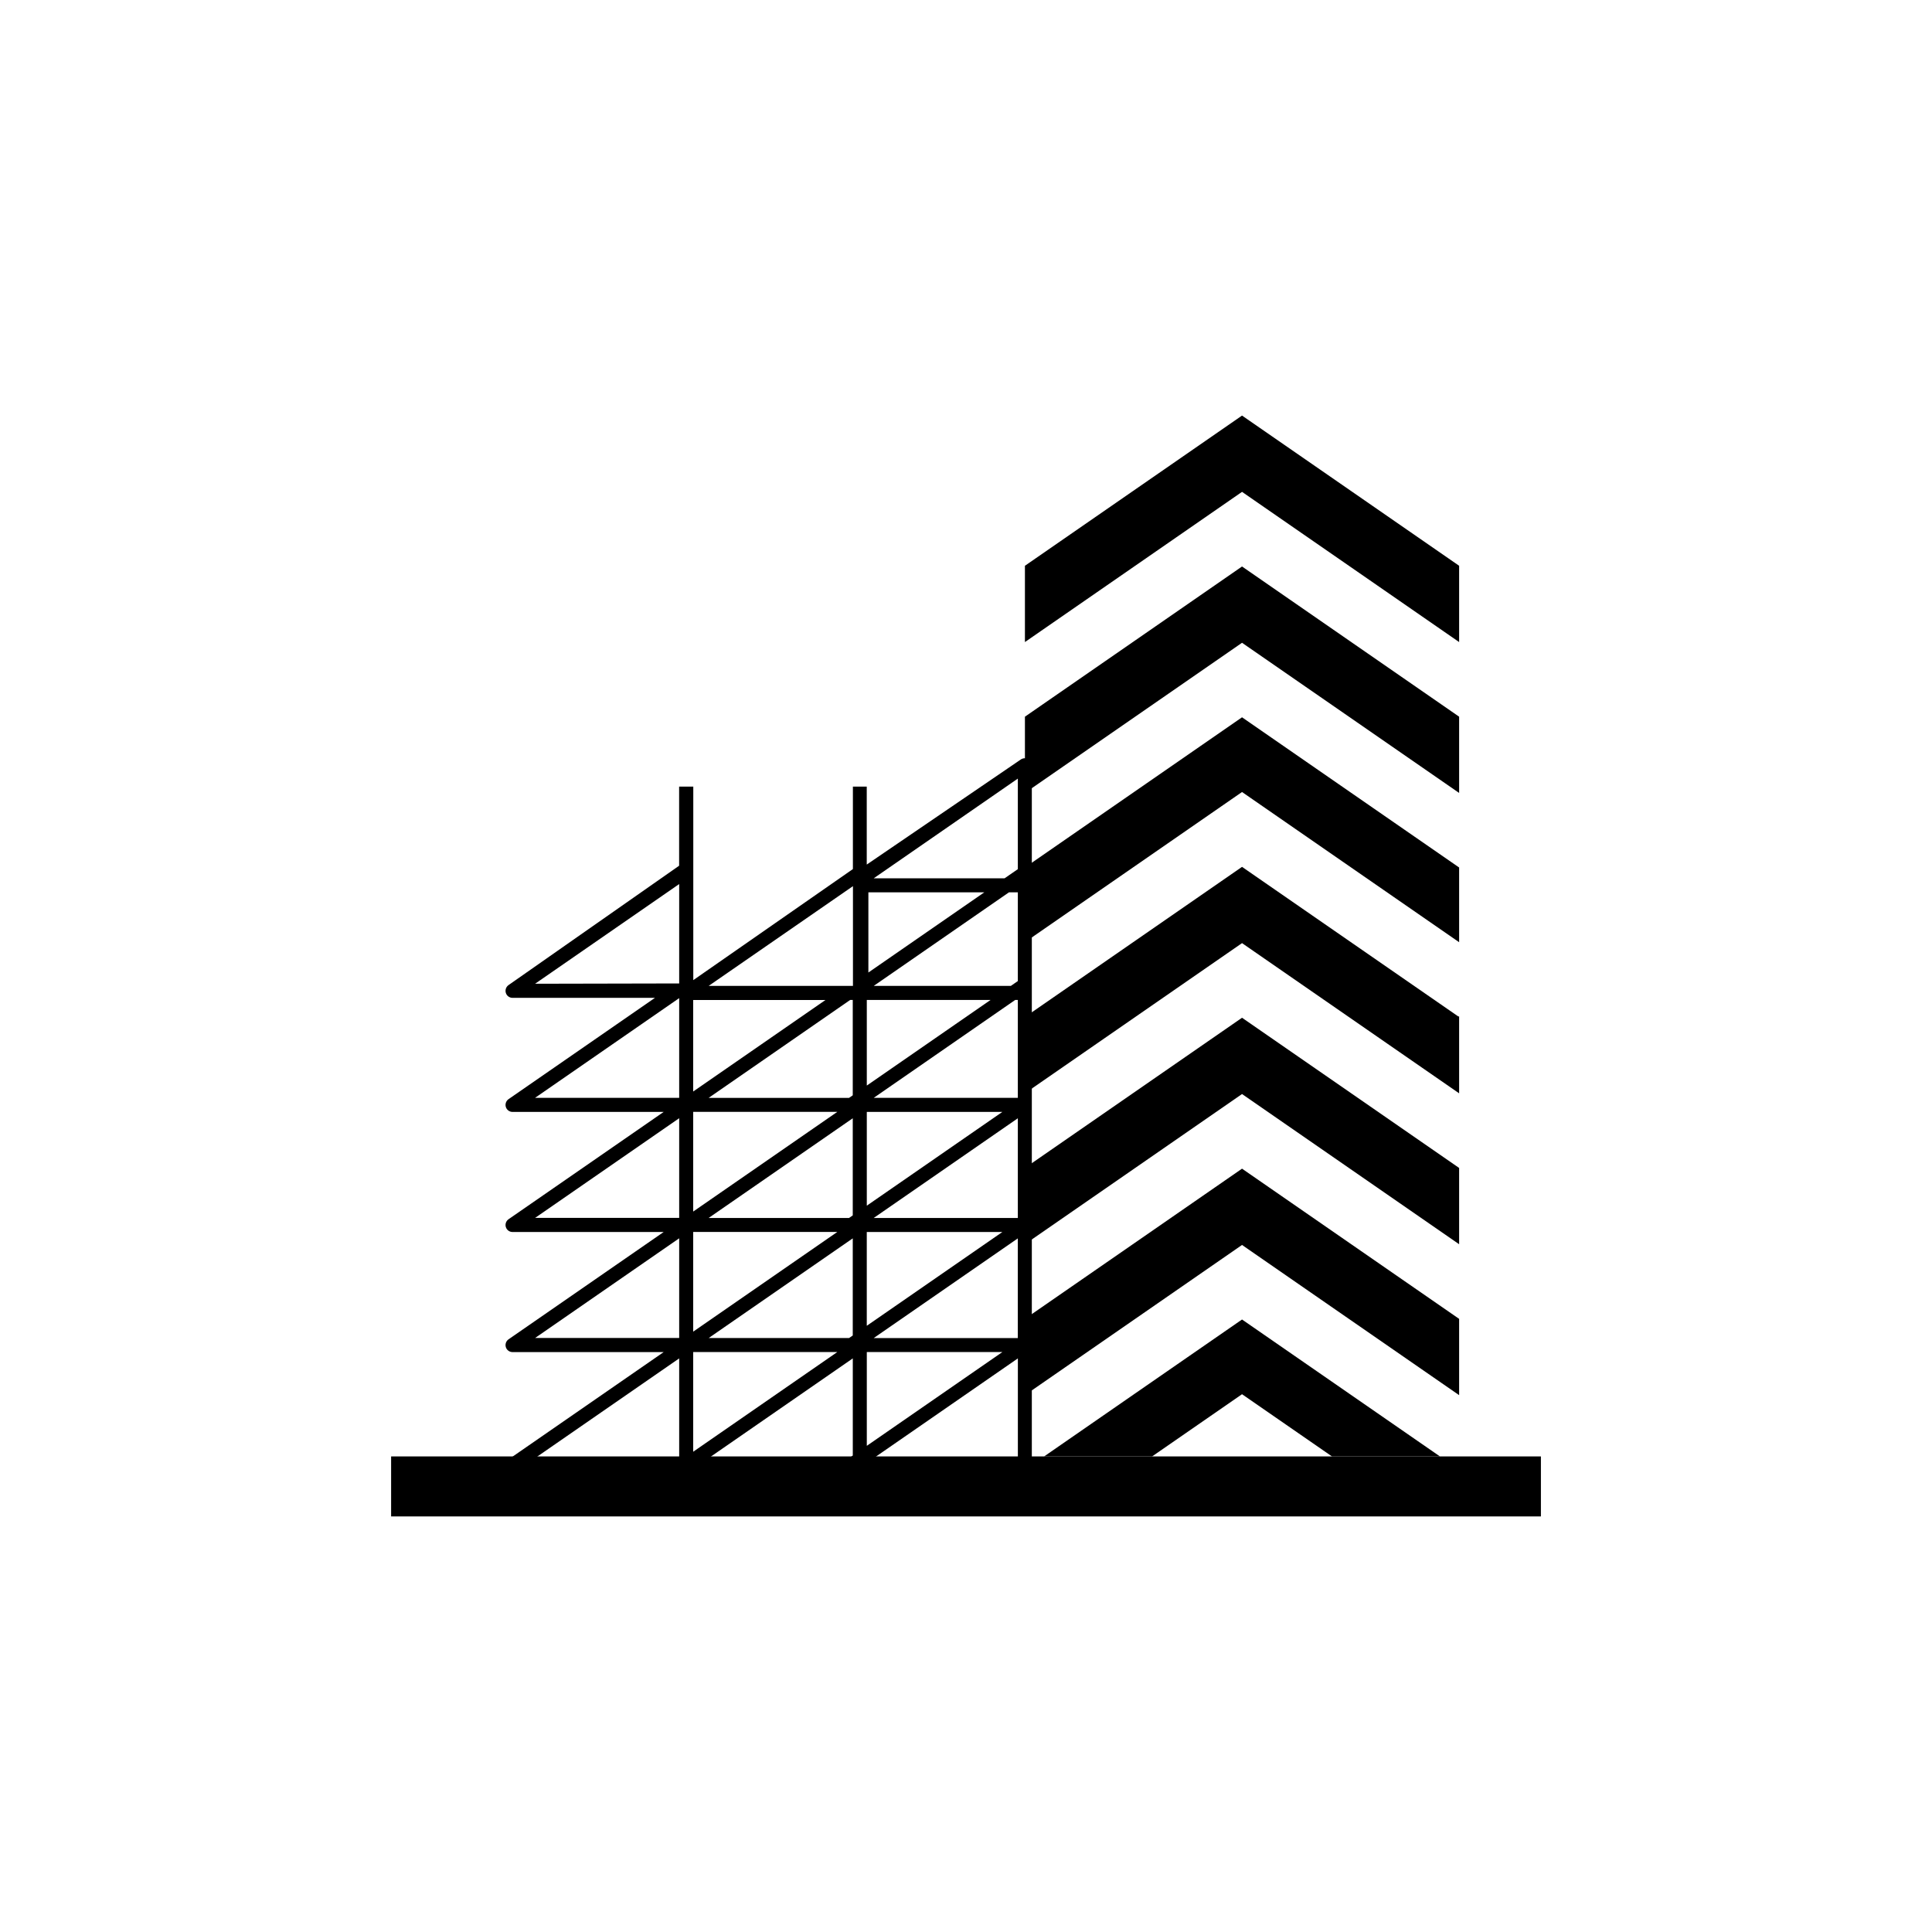
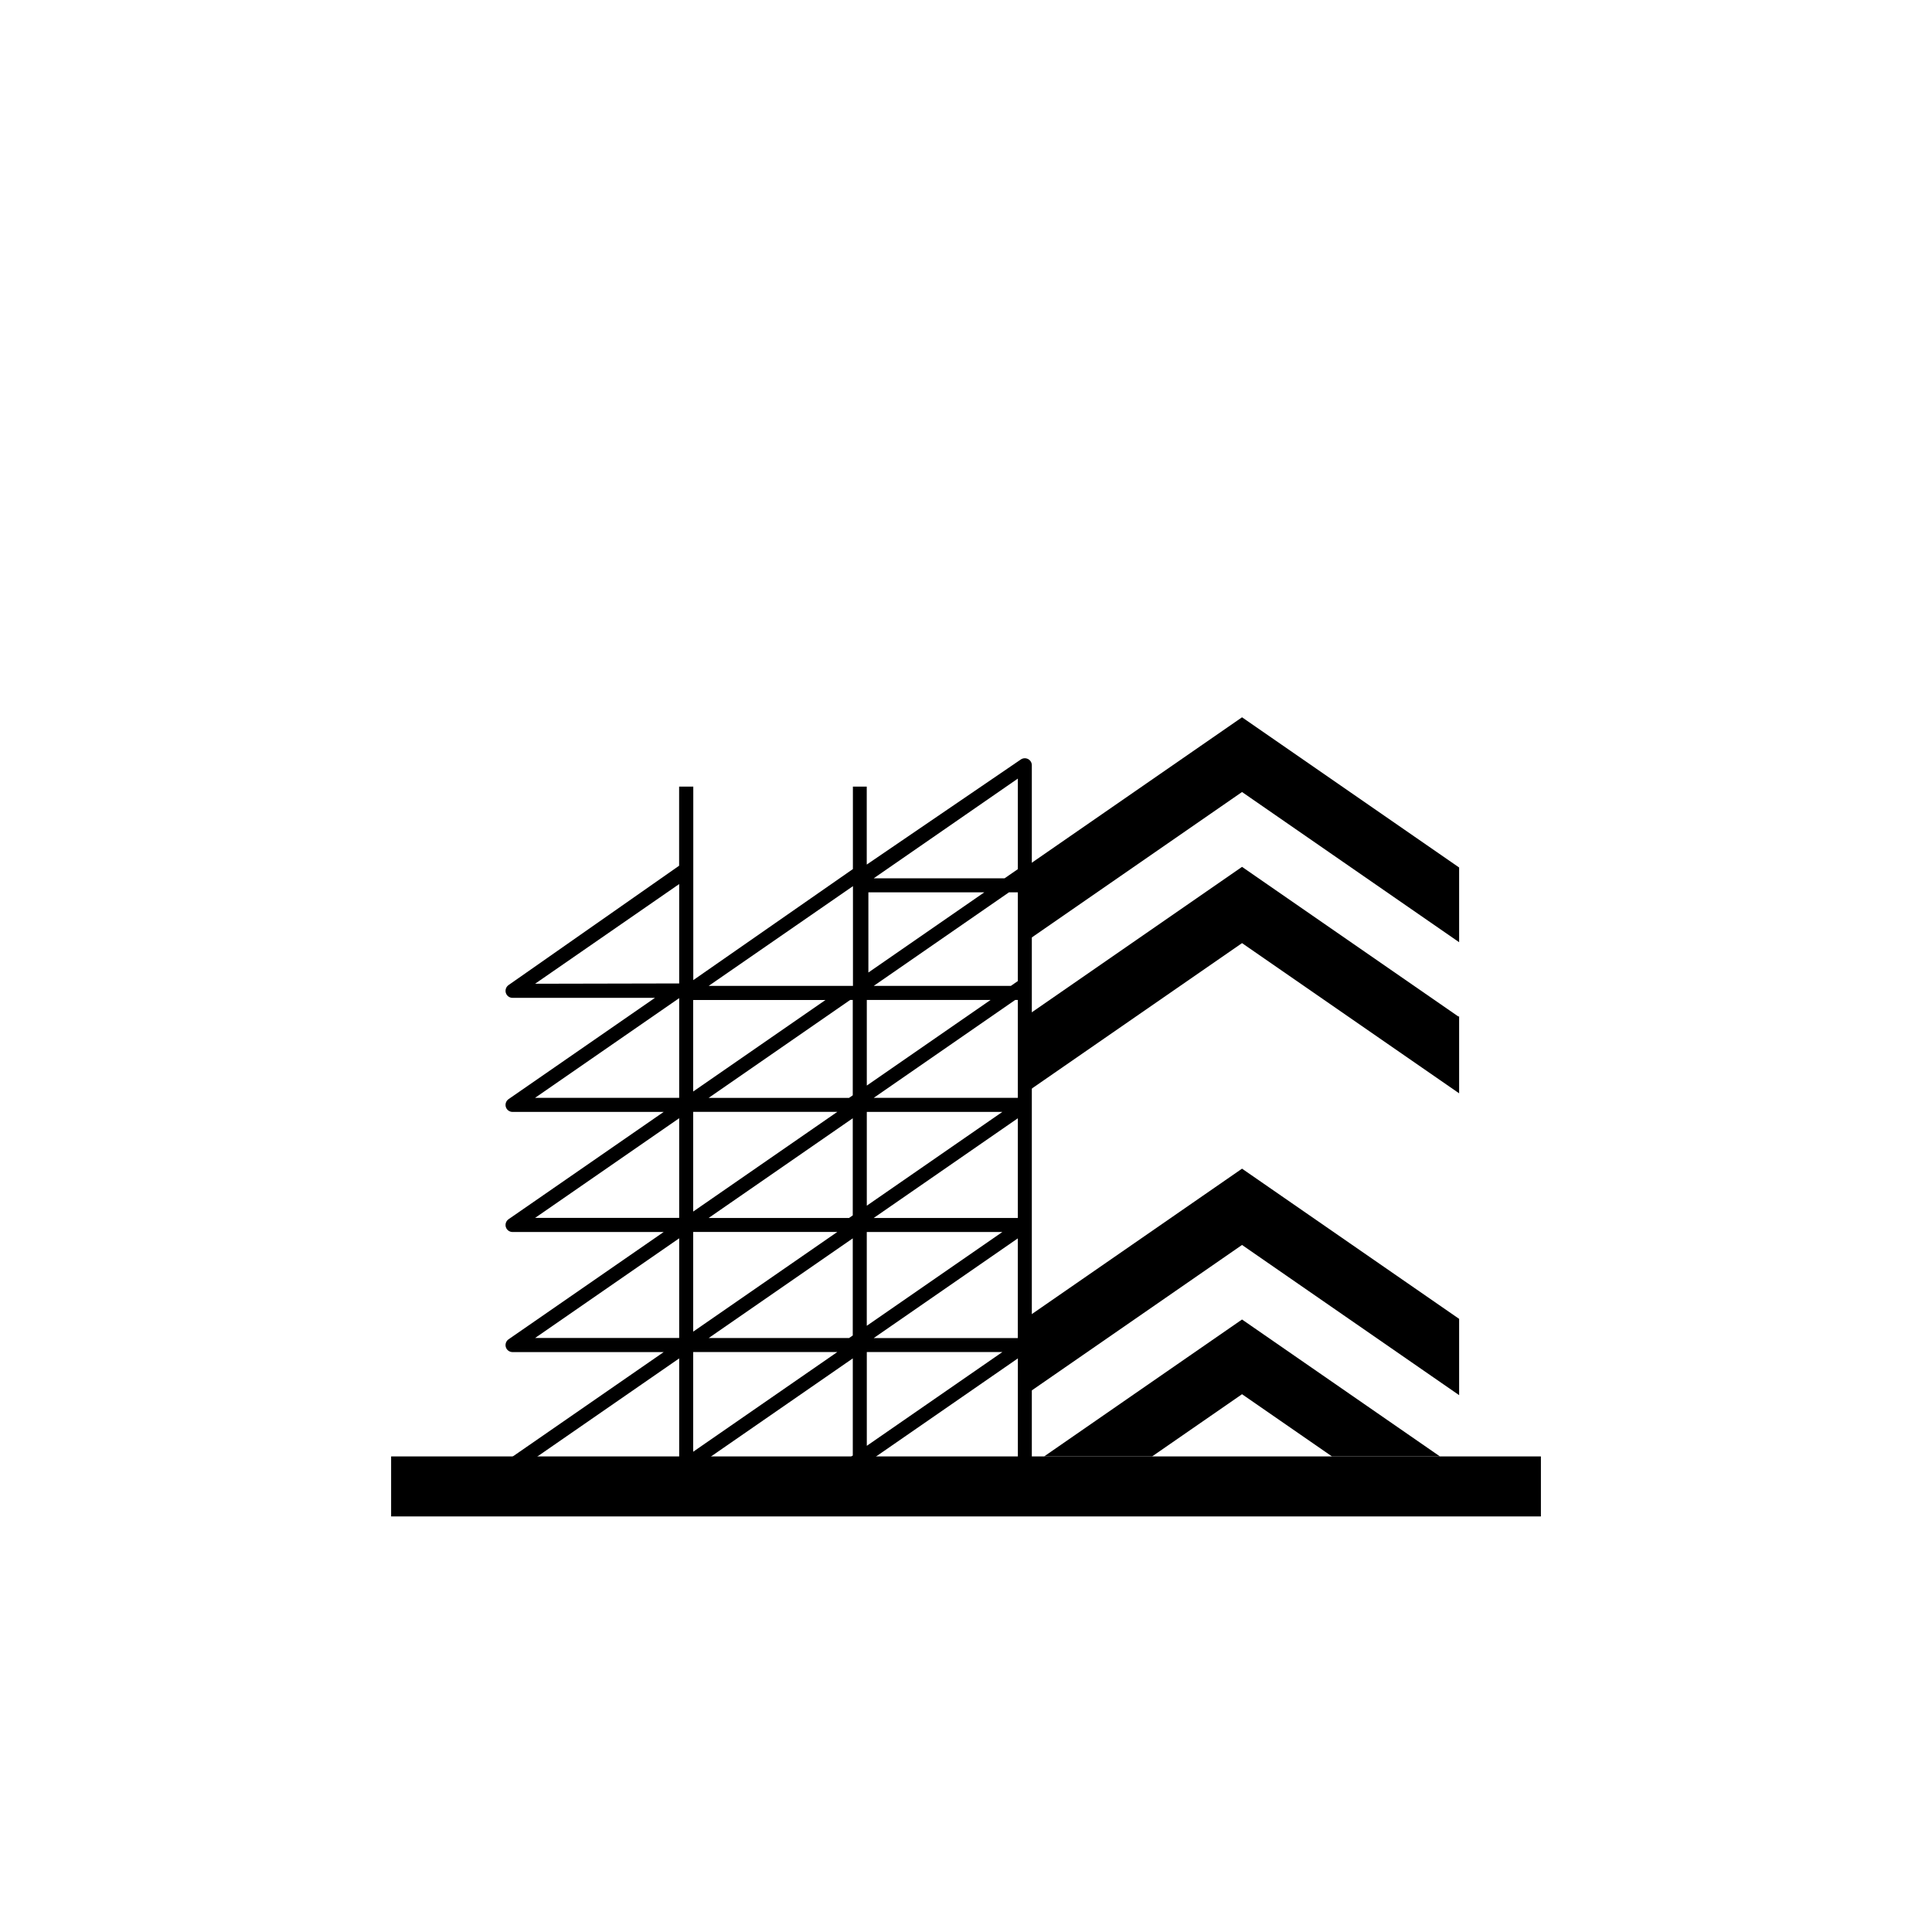
<svg xmlns="http://www.w3.org/2000/svg" id="Camada_1" data-name="Camada 1" viewBox="0 0 700 700">
  <g>
    <polygon points="371.35 314.31 371.35 341.38 450.01 286.96 528.67 341.38 528.67 314.31 450.01 259.89 371.35 314.31" />
    <polygon points="450.01 314.08 371.67 368.28 371.35 368.28 371.35 368.49 371.35 396.13 450.01 341.71 528.67 396.13 528.67 368.49 528.67 368.28 528.36 368.28 450.01 314.08" />
-     <polygon points="450.01 368.75 410.64 395.99 371.35 423.17 371.35 423.63 371.35 450.81 410.64 423.63 450.01 396.39 489.39 423.63 528.67 450.81 528.67 423.63 528.67 423.17 489.39 395.99 450.01 368.75" />
    <polygon points="450.01 423.43 411.05 450.39 371.35 477.85 371.35 478.03 371.35 505.49 411.05 478.03 450.01 451.07 488.98 478.03 528.67 505.49 528.67 478.03 528.67 477.85 488.98 450.39 450.01 423.43" />
    <polygon points="450.01 478.08 411.05 505.03 378.31 527.69 417.43 527.69 450.01 505.15 482.6 527.69 521.72 527.69 488.97 505.03 450.01 478.08" />
-     <polygon points="489.39 177.81 450.01 150.57 410.64 177.81 371.35 204.99 371.35 205.45 371.35 232.63 410.64 205.45 450.01 178.21 489.39 205.45 528.67 232.63 528.67 205.45 528.67 204.99 489.39 177.81" />
-     <polygon points="450.01 205.25 411.05 232.21 371.35 259.67 371.35 259.84 371.35 287.3 411.05 259.84 450.01 232.89 488.98 259.84 528.67 287.3 528.67 259.84 528.67 259.67 488.98 232.21 450.01 205.25" />
  </g>
  <path d="M372.49,275.02c-.84-.44-1.85-.38-2.63,.16l-55.82,38.07v-28.25h-5.02v29.88l-57.83,40.24v-70.12h-5.13v28.67l-61.8,43.24c-.91,.63-1.31,1.79-.98,2.85,.33,1.06,1.31,1.78,2.43,1.78h51.59l-53.04,36.7c-.91,.63-1.31,1.79-.98,2.85,.33,1.06,1.31,1.78,2.43,1.78h54.75l-56.2,38.88c-.91,.63-1.31,1.79-.98,2.85,.33,1.06,1.31,1.78,2.43,1.78h54.75l-56.2,38.88c-.91,.63-1.31,1.79-.98,2.85,.33,1.06,1.31,1.78,2.43,1.78h54.75l-56.2,38.88c-.91,.63-1.31,1.79-.98,2.85,.33,1.06,1.31,1.78,2.43,1.78h185.6c1.4,0,2.54-1.14,2.54-2.54v-253.59c0-.95-.52-1.81-1.36-2.25Zm-121.34,87.3h47.93l-47.93,33.16v-33.16Zm117.62,122.49h-52.21l52.21-36.12v36.12Zm-54.72-4.45v-33.98h49.12l-49.12,33.98Zm-5.63-118.05h.55v34.54l-1.34,.93h-50.87l51.26-35.47h.4Zm.55,42.86v35.19l-1.34,.93h-50.87l52.21-36.12Zm0,43.51v35.19l-1.34,.93h-50.87l52.21-36.12Zm59.81-7.39h-52.21l52.21-36.12v36.12Zm-54.72-4.45v-33.98h49.12l-49.12,33.98Zm54.72-39.07h-52.21l51.26-35.47h.95v35.47Zm0-74.46v32.15l-2.53,1.75h-49.68l49.01-33.91h3.2Zm-9.88,38.99l-44.84,31.02v-31.02h44.84Zm-55.53,40.55l-52.21,36.12v-36.12h52.21Zm0,43.51l-52.21,36.12v-36.12h52.21Zm0,43.51l-52.21,36.12v-36.12h52.21Zm10.69,0h49.12l-49.12,33.98v-33.98Zm54.72-207.77v32.81l-4.79,3.31h-47.42l52.21-36.12Zm-12.14,41.2l-42.01,29.06v-29.06h42.01Zm-47.6-2.23v36.14h-52.28s52-35.95,52.28-36.14Zm-115.17,35.36l52.21-36.12v36.01l-52.21,.11Zm52.21,5.21v36.12h-52.21l52.21-36.12Zm0,43.51v36.12h-52.21l52.21-36.12Zm0,43.51v36.12h-52.21l52.21-36.12Zm0,79.63h-52.21l52.21-36.12v36.12Zm62.9-36.12v35.19l-1.34,.93h-50.87l52.21-36.12Zm59.81,36.12h-52.21l52.21-36.12v36.12Z" />
  <rect x="141.71" y="527.69" width="416.59" height="21.74" />
</svg>